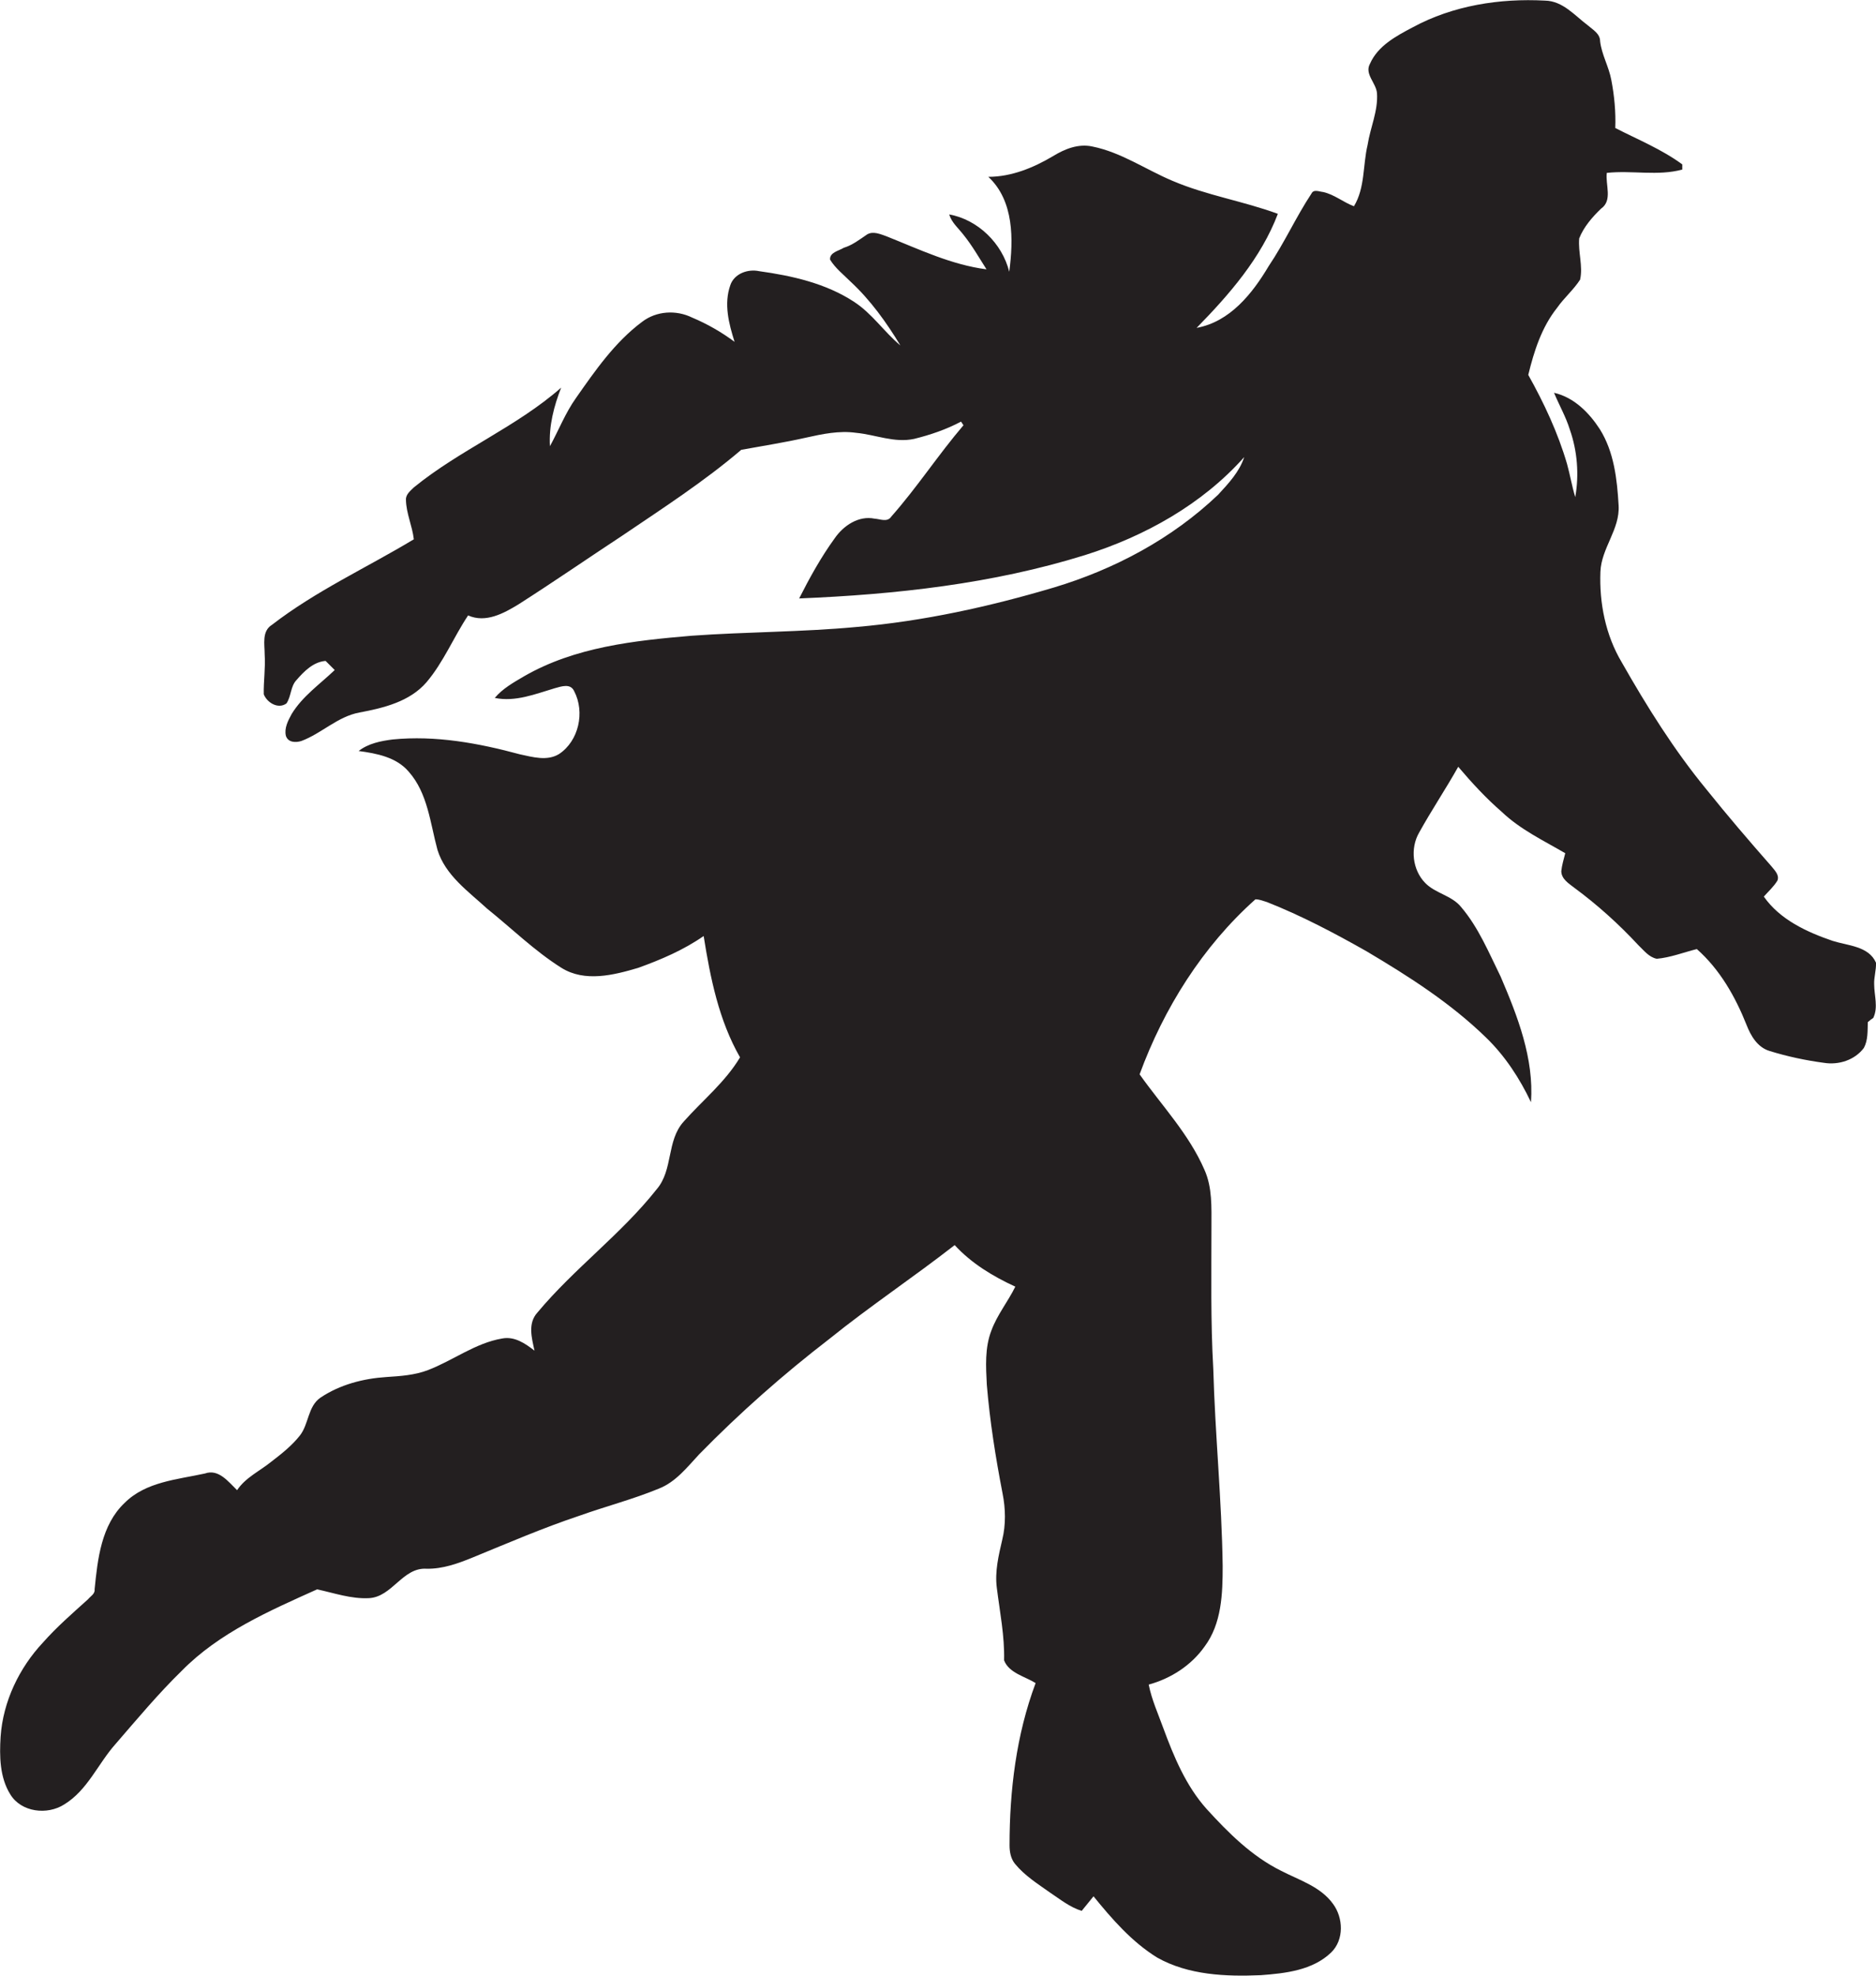
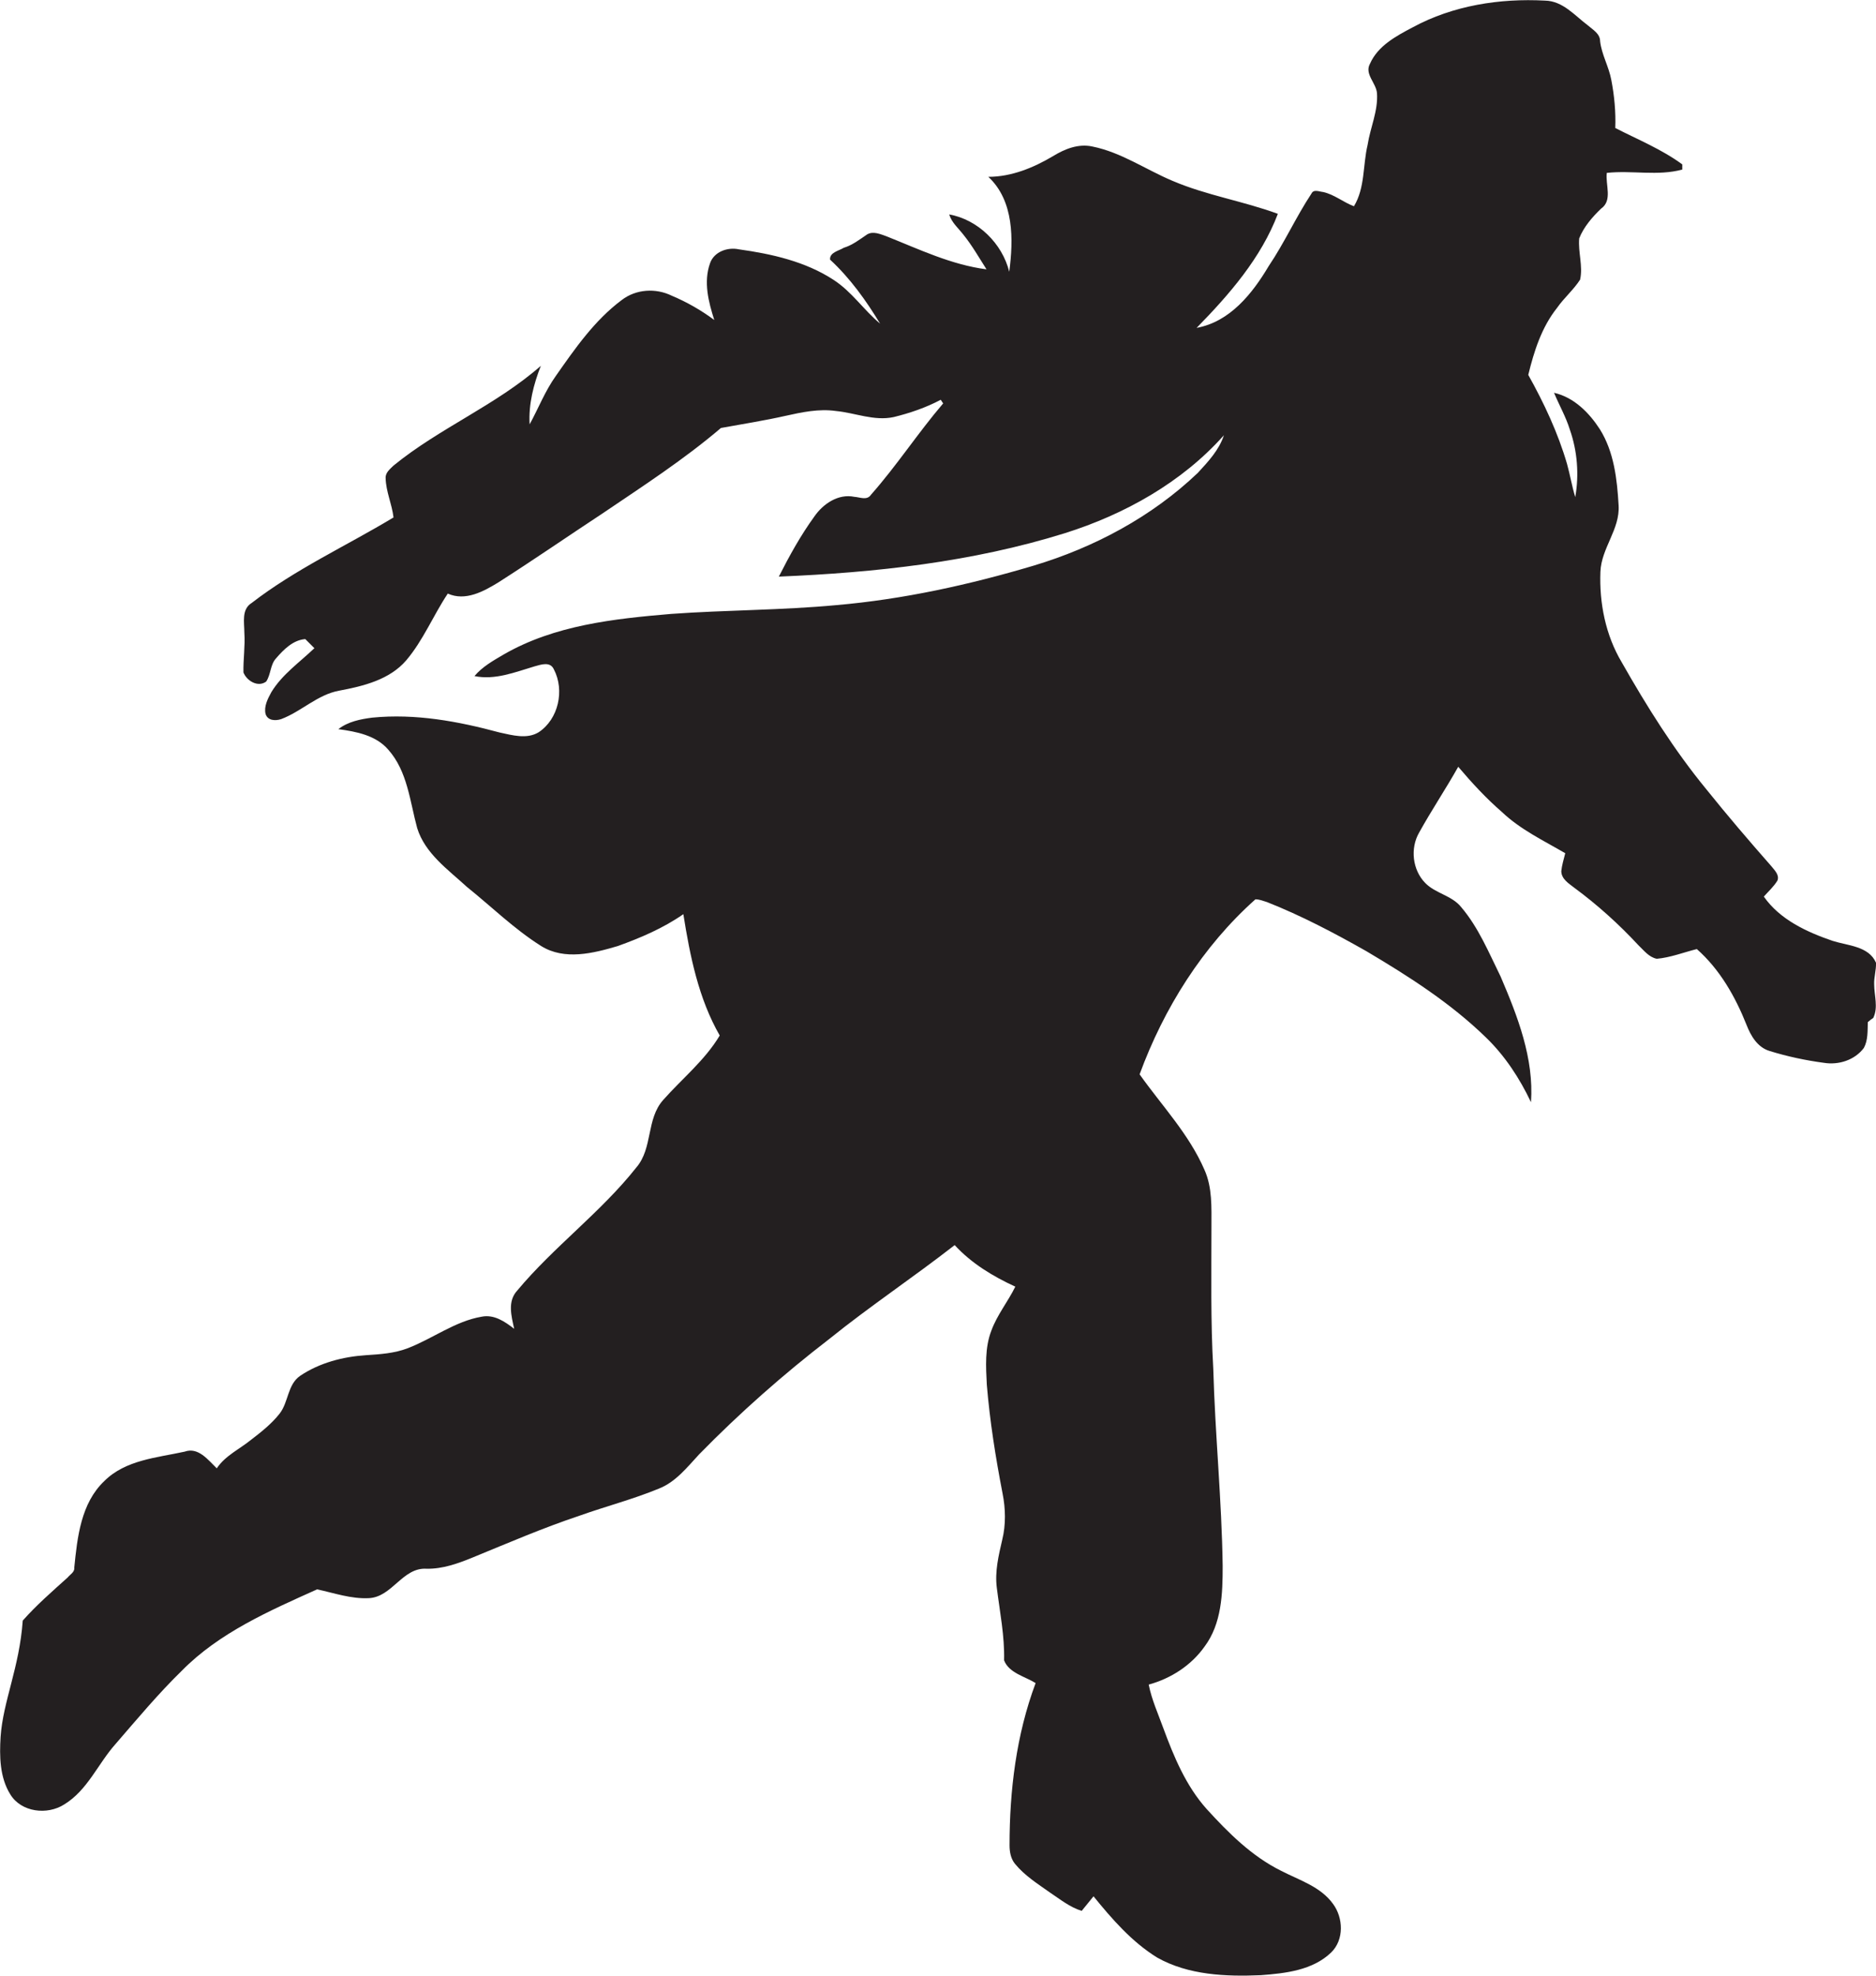
<svg xmlns="http://www.w3.org/2000/svg" version="1.1" id="Layer_1" x="0px" y="0px" viewBox="0 0 618.8 651.4" enable-background="new 0 0 618.8 651.4" xml:space="preserve">
-   <path fill="#231F20" d="M618.8,317.4c-2.4-5.5-9.3-5.6-14.3-7.2c-8.5-2.9-17.4-7-22.7-14.6c1.5-1.7,3.3-3.3,4.5-5.3  c0.7-1.9-1-3.4-2-4.7c-7.3-8.3-14.5-16.7-21.4-25.3c-10.7-13-19.7-27.4-28-42c-5.3-8.9-7.4-19.5-7-29.8c0.3-7.8,6.5-14,6-21.9  c-0.5-8.6-1.5-17.6-6.2-25.1c-3.5-5.4-8.5-10.5-15.1-12c1.7,4.1,3.9,7.9,5.2,12.1c2.5,7.1,3.1,14.9,1.8,22.3  c-1.1-3.6-1.7-7.3-2.7-10.9c-3-10.3-7.6-20.1-12.8-29.4c1.9-7.8,4.4-15.7,9.5-22.1c2.3-3.3,5.4-5.9,7.6-9.3c1-4.5-0.7-9-0.3-13.6  c1.5-3.8,4.3-7,7.2-9.8c3.9-2.7,1.4-7.9,1.9-11.8c8.3-0.9,16.9,1.1,24.9-1.1c0-0.4,0-1.3,0-1.7c-6.8-5-14.7-8.2-22.1-12  c0.2-5.3-0.3-10.6-1.3-15.8c-0.8-4.4-3.2-8.4-3.7-12.8c0-2.5-2.4-3.8-4-5.2c-4.4-3.3-8.3-8.1-14.2-8.2c-14.9-0.8-30.3,1.6-43.6,8.8  c-5.5,2.9-11.5,6.1-14.1,12c-1.9,3.4,2,6.3,2.3,9.7c0.4,5.9-2.2,11.3-3.1,17.1c-1.6,6.7-0.8,14.1-4.5,20.2  c-3.5-1.3-6.5-3.9-10.2-4.7c-1.2-0.1-3.1-1-3.8,0.5c-5.1,7.7-8.9,16.2-14.1,23.9c-5.4,9.1-12.8,18.4-23.8,20.4  c10.8-11,21.3-23.1,26.8-37.6c-11.4-4.2-23.6-6.1-34.8-10.9c-8.8-3.7-16.9-9.4-26.4-11.3c-4.6-1-9.1,0.8-13,3.2  c-6.4,3.8-13.7,6.8-21.3,6.8c8.5,7.9,8.3,20.7,6.9,31.3c-2.3-9.3-10.3-17.2-19.8-18.9c0.8,2.7,3,4.5,4.7,6.7  c2.9,3.6,5.1,7.5,7.6,11.4c-11.6-1.5-22.2-6.6-33-10.9c-2-0.7-4.4-1.8-6.4-0.6c-2.5,1.7-4.8,3.5-7.7,4.4c-1.6,1-4.7,1.5-4.5,3.9  c1.7,2.8,4.4,4.9,6.7,7.2c6.6,6.1,11.9,13.5,16.5,21.1c-5.4-4.5-9.3-10.5-15.3-14.4c-9.3-6.1-20.5-8.6-31.3-10.1  c-3.7-0.8-8.2,0.8-9.5,4.6c-2.2,6.2-0.5,12.7,1.4,18.7c-4.3-3.2-9-5.9-14-8c-5.3-2.6-11.8-2.2-16.5,1.4c-9,6.7-15.5,16.1-21.8,25.1  c-3.5,4.9-5.7,10.6-8.6,15.9c-0.4-6.6,1.3-13.2,3.7-19.3c-14.8,13-33.4,20.5-48.6,32.9c-1.1,1.1-2.7,2.3-2.6,4.1  c0.1,4.5,2.1,8.6,2.6,13c-15.6,9.4-32.3,17-46.8,28.2c-3.4,2.1-2.4,6.4-2.4,9.8c0.3,4.4-0.4,8.8-0.3,13.1c1.1,2.8,4.8,5,7.5,3  c1.6-2.4,1.3-5.6,3.3-7.7c2.5-2.9,5.6-6,9.6-6.3c1,1,2,2,3,3c-4.9,4.7-10.6,8.6-14.2,14.5c-1.2,2.2-2.5,4.7-1.9,7.2  c0.7,2.2,3.2,2.3,5.1,1.7c6.7-2.5,12-8.1,19.2-9.4c8-1.5,16.6-3.6,22.1-10c5.6-6.6,8.9-14.8,13.7-22c5.8,2.6,11.8-0.7,16.7-3.7  c11.6-7.4,22.9-15.2,34.3-22.7c13.3-9,26.9-17.8,39.1-28.2c7.1-1.3,14.2-2.4,21.3-4c5.4-1.2,11-2.4,16.6-1.6  c6.4,0.6,12.6,3.4,19.1,2c5.3-1.3,10.6-3.1,15.5-5.7c0.2,0.3,0.6,0.9,0.8,1.2c-8.3,9.7-15.3,20.5-23.8,30.1c-1.3,2-3.7,0.8-5.5,0.7  c-5.3-1.1-10.3,2.3-13.2,6.5c-4.5,6.2-8.2,12.9-11.7,19.8c31.8-1.3,63.8-4.8,94.3-14.3c19.7-6.2,38.6-16.7,52.5-32.3  c-1.6,4.9-5.2,8.7-8.6,12.4c-15.2,14.5-34.2,24.6-54.2,30.6c-21.2,6.3-43,11.1-65,13c-18.1,1.7-36.4,1.6-54.5,2.9  c-18.9,1.6-38.5,3.7-55.3,13.4c-3.4,2-7,4-9.6,7.1c6.8,1.4,13.4-1.3,19.8-3.2c2.2-0.6,5.2-1.7,6.4,1c3.6,6.9,1.5,16.4-5,20.7  c-3.9,2.4-8.7,1-12.9,0.1c-13.7-3.7-27.8-6.3-42-4.9c-3.9,0.5-8,1.3-11.2,3.8c5.9,0.8,12.4,2,16.5,6.8c6.3,7.1,7.1,17,9.5,25.8  c2.6,8.4,10.2,13.7,16.4,19.4c8.1,6.5,15.6,13.9,24.5,19.5c7.7,4.8,17.2,2.4,25.3,0c7.5-2.7,15-5.9,21.6-10.5c2.2,13.8,5,27.8,12,40  c-4.9,8.2-12.4,14.2-18.6,21.2c-5.7,6.3-3.4,15.9-8.9,22.3c-11.7,14.8-27.2,26.1-39.3,40.6c-3.3,3.6-1.9,8.4-1,12.6  c-3.1-2.4-6.6-4.8-10.7-4c-8.8,1.5-16.1,7.2-24.4,10.4c-4.4,1.7-9.2,2-13.8,2.3c-7.6,0.5-15.3,2.5-21.7,6.8  c-4.2,2.9-3.8,8.7-6.8,12.5c-2.6,3.3-6,6-9.4,8.6c-3.8,3.1-8.5,5.2-11.3,9.4c-2.9-2.8-6.1-7.1-10.6-5.5c-9.1,2-19.5,2.7-26.5,9.7  c-7.7,7.3-8.9,18.5-9.9,28.5c0.2,1.5-1.4,2.3-2.2,3.3c-5.1,4.6-10.3,9.1-14.8,14.2C6.4,549.8,1,560.9,0.2,572.6  c-0.4,6.4-0.3,13.4,3.2,19c3.6,5.9,12.2,6.9,17.8,3.3c7.7-4.7,11.1-13.4,16.9-19.9c7.1-8.2,14.1-16.6,21.9-24.2  c12.3-12.5,28.8-19.7,44.6-26.8c5.6,1.2,11.2,3.2,17.1,2.9c7.7-0.4,11.1-10.2,19-9.7c5.3,0.1,10.3-1.7,15.2-3.7  c11.7-4.8,23.3-9.8,35.3-13.8c8.7-3.1,17.6-5.4,26.1-8.9c5.6-2.2,9.3-7,13.3-11.3c13.4-13.7,27.8-26.4,43-38.1  c13.4-10.8,27.7-20.3,41.3-30.9c5.5,6,12.6,10.3,20,13.7c-2.4,4.9-6,9.3-7.9,14.5c-2.2,5.7-1.8,11.9-1.5,17.8  c1,12.1,2.9,24,5.2,35.9c1,5,1.1,10.3-0.1,15.2c-1.2,5.2-2.5,10.5-1.8,15.9c1,8,2.6,15.9,2.4,23.9c1.6,4.2,6.9,5.3,10.4,7.5  c-6.4,17.1-8.6,35.4-8.6,53.5c0,2.1,0.4,4.4,1.8,6.1c3.2,3.9,7.5,6.6,11.6,9.5c3.3,2.2,6.5,4.8,10.4,6c1.3-1.6,2.6-3.2,3.9-4.8  c6.1,7.5,12.6,15,21,20.2c10.3,5.8,22.7,6.3,34.2,5.8c8.1-0.6,17.1-1.6,23.2-7.5c4.3-4.2,4-11.4,0.6-16c-4.1-5.7-11.1-7.8-17.1-10.9  c-9.7-4.8-17.4-12.5-24.6-20.4c-6.8-7.6-10.8-17.2-14.3-26.7c-1.7-4.7-3.8-9.3-4.8-14.3c7.3-2,14-6.3,18.4-12.5  c5.7-7.6,6-17.5,6-26.6c-0.3-21.7-2.5-43.3-3.1-65c-0.9-15.7-0.6-31.3-0.6-47c0-6.3,0.3-12.8-2.3-18.6  c-5.1-11.8-14.1-21.2-21.4-31.5c8-21.8,20.8-42.2,38.2-57.7c1.3,0,2.5,0.5,3.8,0.9c11.4,4.5,22.2,10.2,32.8,16.2  c14,8.3,27.8,17.1,39.5,28.5c6.3,6.1,11.1,13.5,14.8,21.3c1-14.5-4.4-28.3-10-41.4c-3.9-7.9-7.3-16.2-13-22.9  c-3.1-3.9-8.5-4.5-11.9-8c-4.2-4.3-5-11.4-2-16.6c4.1-7.4,8.8-14.4,12.9-21.7c4.5,5.3,9.2,10.4,14.4,14.9  c6.1,5.8,13.7,9.4,20.9,13.6c-0.5,2-1.1,3.9-1.3,5.9c0,2.6,2.5,4.1,4.3,5.5c7.6,5.6,14.7,12,21.1,18.9c1.8,1.7,3.5,4,6.1,4.5  c4.5-0.4,8.8-2.1,13.2-3.2c7.6,6.7,12.7,15.7,16.4,25c1.4,3.6,3.6,7.4,7.6,8.6c5.8,1.8,11.9,3.1,17.9,3.9c4.9,0.8,10.2-0.9,13.2-4.9  c1.4-2.6,1.2-5.6,1.3-8.5c0.4-0.4,1.3-1.1,1.8-1.4c1.7-3.5,0.3-7.4,0.3-11.1C618.1,322.2,618.9,319.8,618.8,317.4z" />
+   <path fill="#231F20" d="M618.8,317.4c-2.4-5.5-9.3-5.6-14.3-7.2c-8.5-2.9-17.4-7-22.7-14.6c1.5-1.7,3.3-3.3,4.5-5.3  c0.7-1.9-1-3.4-2-4.7c-7.3-8.3-14.5-16.7-21.4-25.3c-10.7-13-19.7-27.4-28-42c-5.3-8.9-7.4-19.5-7-29.8c0.3-7.8,6.5-14,6-21.9  c-0.5-8.6-1.5-17.6-6.2-25.1c-3.5-5.4-8.5-10.5-15.1-12c1.7,4.1,3.9,7.9,5.2,12.1c2.5,7.1,3.1,14.9,1.8,22.3  c-1.1-3.6-1.7-7.3-2.7-10.9c-3-10.3-7.6-20.1-12.8-29.4c1.9-7.8,4.4-15.7,9.5-22.1c2.3-3.3,5.4-5.9,7.6-9.3c1-4.5-0.7-9-0.3-13.6  c1.5-3.8,4.3-7,7.2-9.8c3.9-2.7,1.4-7.9,1.9-11.8c8.3-0.9,16.9,1.1,24.9-1.1c0-0.4,0-1.3,0-1.7c-6.8-5-14.7-8.2-22.1-12  c0.2-5.3-0.3-10.6-1.3-15.8c-0.8-4.4-3.2-8.4-3.7-12.8c0-2.5-2.4-3.8-4-5.2c-4.4-3.3-8.3-8.1-14.2-8.2c-14.9-0.8-30.3,1.6-43.6,8.8  c-5.5,2.9-11.5,6.1-14.1,12c-1.9,3.4,2,6.3,2.3,9.7c0.4,5.9-2.2,11.3-3.1,17.1c-1.6,6.7-0.8,14.1-4.5,20.2  c-3.5-1.3-6.5-3.9-10.2-4.7c-1.2-0.1-3.1-1-3.8,0.5c-5.1,7.7-8.9,16.2-14.1,23.9c-5.4,9.1-12.8,18.4-23.8,20.4  c10.8-11,21.3-23.1,26.8-37.6c-11.4-4.2-23.6-6.1-34.8-10.9c-8.8-3.7-16.9-9.4-26.4-11.3c-4.6-1-9.1,0.8-13,3.2  c-6.4,3.8-13.7,6.8-21.3,6.8c8.5,7.9,8.3,20.7,6.9,31.3c-2.3-9.3-10.3-17.2-19.8-18.9c0.8,2.7,3,4.5,4.7,6.7  c2.9,3.6,5.1,7.5,7.6,11.4c-11.6-1.5-22.2-6.6-33-10.9c-2-0.7-4.4-1.8-6.4-0.6c-2.5,1.7-4.8,3.5-7.7,4.4c-1.6,1-4.7,1.5-4.5,3.9  c6.6,6.1,11.9,13.5,16.5,21.1c-5.4-4.5-9.3-10.5-15.3-14.4c-9.3-6.1-20.5-8.6-31.3-10.1  c-3.7-0.8-8.2,0.8-9.5,4.6c-2.2,6.2-0.5,12.7,1.4,18.7c-4.3-3.2-9-5.9-14-8c-5.3-2.6-11.8-2.2-16.5,1.4c-9,6.7-15.5,16.1-21.8,25.1  c-3.5,4.9-5.7,10.6-8.6,15.9c-0.4-6.6,1.3-13.2,3.7-19.3c-14.8,13-33.4,20.5-48.6,32.9c-1.1,1.1-2.7,2.3-2.6,4.1  c0.1,4.5,2.1,8.6,2.6,13c-15.6,9.4-32.3,17-46.8,28.2c-3.4,2.1-2.4,6.4-2.4,9.8c0.3,4.4-0.4,8.8-0.3,13.1c1.1,2.8,4.8,5,7.5,3  c1.6-2.4,1.3-5.6,3.3-7.7c2.5-2.9,5.6-6,9.6-6.3c1,1,2,2,3,3c-4.9,4.7-10.6,8.6-14.2,14.5c-1.2,2.2-2.5,4.7-1.9,7.2  c0.7,2.2,3.2,2.3,5.1,1.7c6.7-2.5,12-8.1,19.2-9.4c8-1.5,16.6-3.6,22.1-10c5.6-6.6,8.9-14.8,13.7-22c5.8,2.6,11.8-0.7,16.7-3.7  c11.6-7.4,22.9-15.2,34.3-22.7c13.3-9,26.9-17.8,39.1-28.2c7.1-1.3,14.2-2.4,21.3-4c5.4-1.2,11-2.4,16.6-1.6  c6.4,0.6,12.6,3.4,19.1,2c5.3-1.3,10.6-3.1,15.5-5.7c0.2,0.3,0.6,0.9,0.8,1.2c-8.3,9.7-15.3,20.5-23.8,30.1c-1.3,2-3.7,0.8-5.5,0.7  c-5.3-1.1-10.3,2.3-13.2,6.5c-4.5,6.2-8.2,12.9-11.7,19.8c31.8-1.3,63.8-4.8,94.3-14.3c19.7-6.2,38.6-16.7,52.5-32.3  c-1.6,4.9-5.2,8.7-8.6,12.4c-15.2,14.5-34.2,24.6-54.2,30.6c-21.2,6.3-43,11.1-65,13c-18.1,1.7-36.4,1.6-54.5,2.9  c-18.9,1.6-38.5,3.7-55.3,13.4c-3.4,2-7,4-9.6,7.1c6.8,1.4,13.4-1.3,19.8-3.2c2.2-0.6,5.2-1.7,6.4,1c3.6,6.9,1.5,16.4-5,20.7  c-3.9,2.4-8.7,1-12.9,0.1c-13.7-3.7-27.8-6.3-42-4.9c-3.9,0.5-8,1.3-11.2,3.8c5.9,0.8,12.4,2,16.5,6.8c6.3,7.1,7.1,17,9.5,25.8  c2.6,8.4,10.2,13.7,16.4,19.4c8.1,6.5,15.6,13.9,24.5,19.5c7.7,4.8,17.2,2.4,25.3,0c7.5-2.7,15-5.9,21.6-10.5c2.2,13.8,5,27.8,12,40  c-4.9,8.2-12.4,14.2-18.6,21.2c-5.7,6.3-3.4,15.9-8.9,22.3c-11.7,14.8-27.2,26.1-39.3,40.6c-3.3,3.6-1.9,8.4-1,12.6  c-3.1-2.4-6.6-4.8-10.7-4c-8.8,1.5-16.1,7.2-24.4,10.4c-4.4,1.7-9.2,2-13.8,2.3c-7.6,0.5-15.3,2.5-21.7,6.8  c-4.2,2.9-3.8,8.7-6.8,12.5c-2.6,3.3-6,6-9.4,8.6c-3.8,3.1-8.5,5.2-11.3,9.4c-2.9-2.8-6.1-7.1-10.6-5.5c-9.1,2-19.5,2.7-26.5,9.7  c-7.7,7.3-8.9,18.5-9.9,28.5c0.2,1.5-1.4,2.3-2.2,3.3c-5.1,4.6-10.3,9.1-14.8,14.2C6.4,549.8,1,560.9,0.2,572.6  c-0.4,6.4-0.3,13.4,3.2,19c3.6,5.9,12.2,6.9,17.8,3.3c7.7-4.7,11.1-13.4,16.9-19.9c7.1-8.2,14.1-16.6,21.9-24.2  c12.3-12.5,28.8-19.7,44.6-26.8c5.6,1.2,11.2,3.2,17.1,2.9c7.7-0.4,11.1-10.2,19-9.7c5.3,0.1,10.3-1.7,15.2-3.7  c11.7-4.8,23.3-9.8,35.3-13.8c8.7-3.1,17.6-5.4,26.1-8.9c5.6-2.2,9.3-7,13.3-11.3c13.4-13.7,27.8-26.4,43-38.1  c13.4-10.8,27.7-20.3,41.3-30.9c5.5,6,12.6,10.3,20,13.7c-2.4,4.9-6,9.3-7.9,14.5c-2.2,5.7-1.8,11.9-1.5,17.8  c1,12.1,2.9,24,5.2,35.9c1,5,1.1,10.3-0.1,15.2c-1.2,5.2-2.5,10.5-1.8,15.9c1,8,2.6,15.9,2.4,23.9c1.6,4.2,6.9,5.3,10.4,7.5  c-6.4,17.1-8.6,35.4-8.6,53.5c0,2.1,0.4,4.4,1.8,6.1c3.2,3.9,7.5,6.6,11.6,9.5c3.3,2.2,6.5,4.8,10.4,6c1.3-1.6,2.6-3.2,3.9-4.8  c6.1,7.5,12.6,15,21,20.2c10.3,5.8,22.7,6.3,34.2,5.8c8.1-0.6,17.1-1.6,23.2-7.5c4.3-4.2,4-11.4,0.6-16c-4.1-5.7-11.1-7.8-17.1-10.9  c-9.7-4.8-17.4-12.5-24.6-20.4c-6.8-7.6-10.8-17.2-14.3-26.7c-1.7-4.7-3.8-9.3-4.8-14.3c7.3-2,14-6.3,18.4-12.5  c5.7-7.6,6-17.5,6-26.6c-0.3-21.7-2.5-43.3-3.1-65c-0.9-15.7-0.6-31.3-0.6-47c0-6.3,0.3-12.8-2.3-18.6  c-5.1-11.8-14.1-21.2-21.4-31.5c8-21.8,20.8-42.2,38.2-57.7c1.3,0,2.5,0.5,3.8,0.9c11.4,4.5,22.2,10.2,32.8,16.2  c14,8.3,27.8,17.1,39.5,28.5c6.3,6.1,11.1,13.5,14.8,21.3c1-14.5-4.4-28.3-10-41.4c-3.9-7.9-7.3-16.2-13-22.9  c-3.1-3.9-8.5-4.5-11.9-8c-4.2-4.3-5-11.4-2-16.6c4.1-7.4,8.8-14.4,12.9-21.7c4.5,5.3,9.2,10.4,14.4,14.9  c6.1,5.8,13.7,9.4,20.9,13.6c-0.5,2-1.1,3.9-1.3,5.9c0,2.6,2.5,4.1,4.3,5.5c7.6,5.6,14.7,12,21.1,18.9c1.8,1.7,3.5,4,6.1,4.5  c4.5-0.4,8.8-2.1,13.2-3.2c7.6,6.7,12.7,15.7,16.4,25c1.4,3.6,3.6,7.4,7.6,8.6c5.8,1.8,11.9,3.1,17.9,3.9c4.9,0.8,10.2-0.9,13.2-4.9  c1.4-2.6,1.2-5.6,1.3-8.5c0.4-0.4,1.3-1.1,1.8-1.4c1.7-3.5,0.3-7.4,0.3-11.1C618.1,322.2,618.9,319.8,618.8,317.4z" />
</svg>